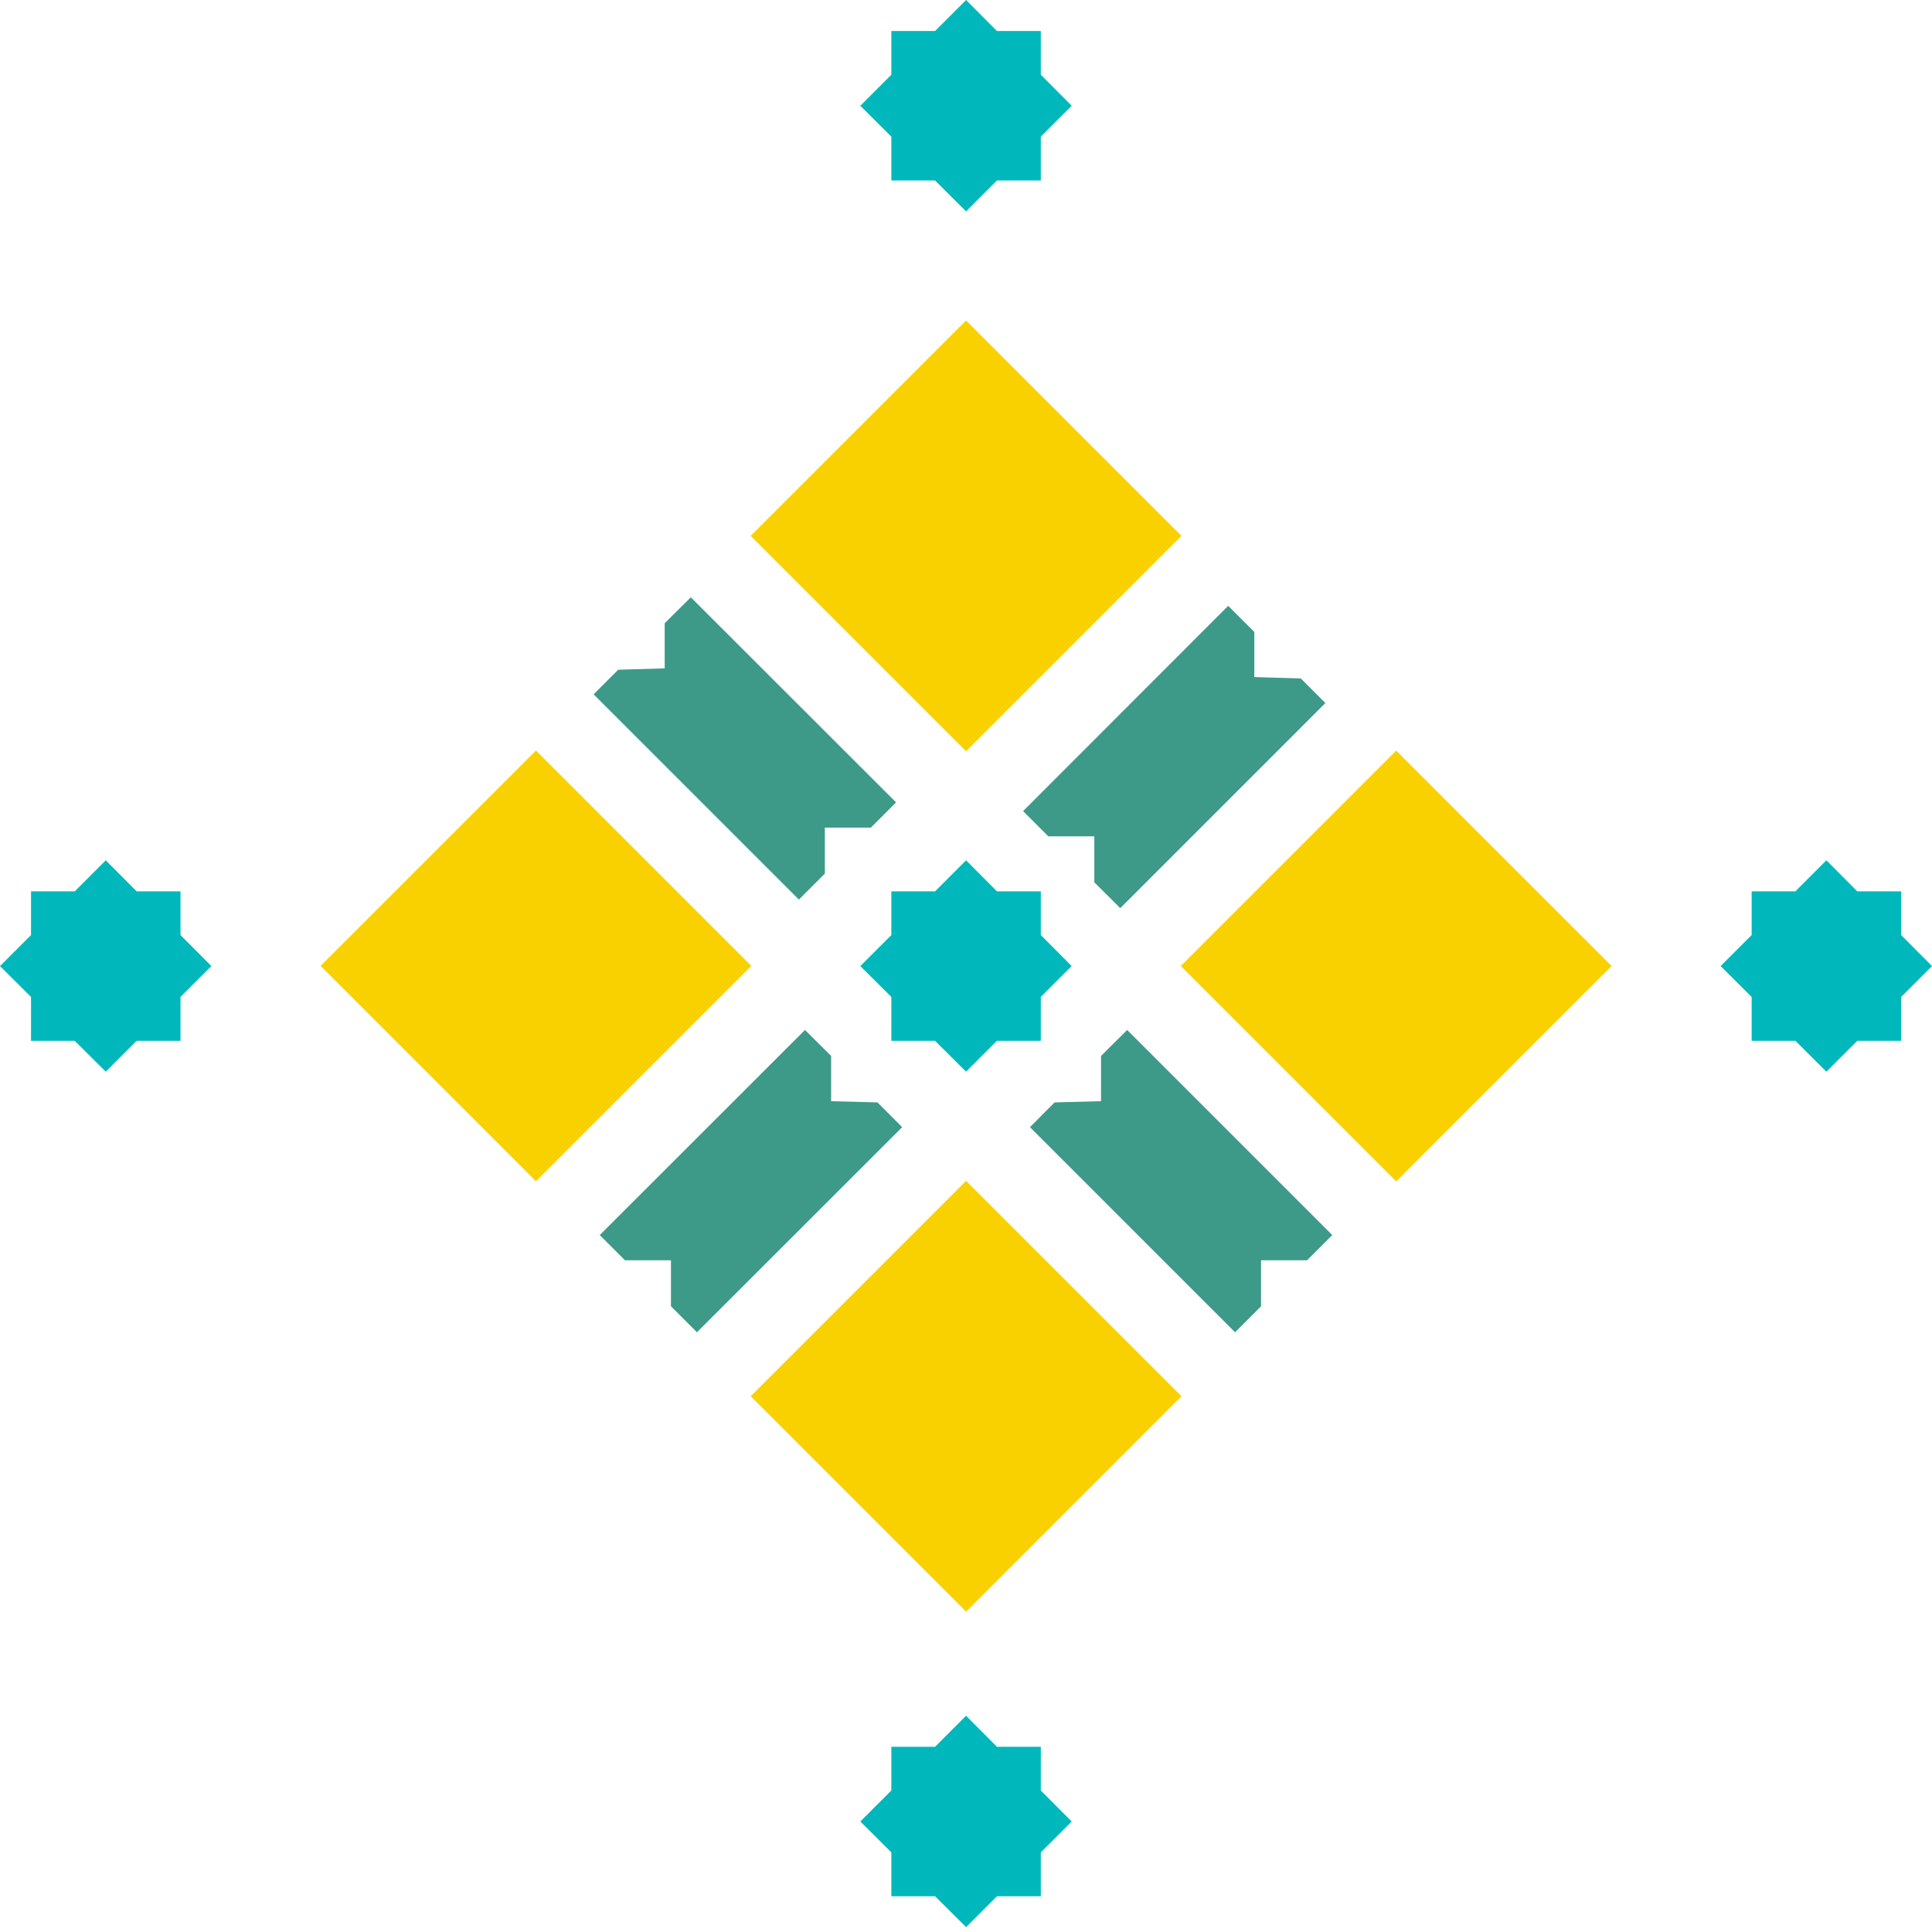
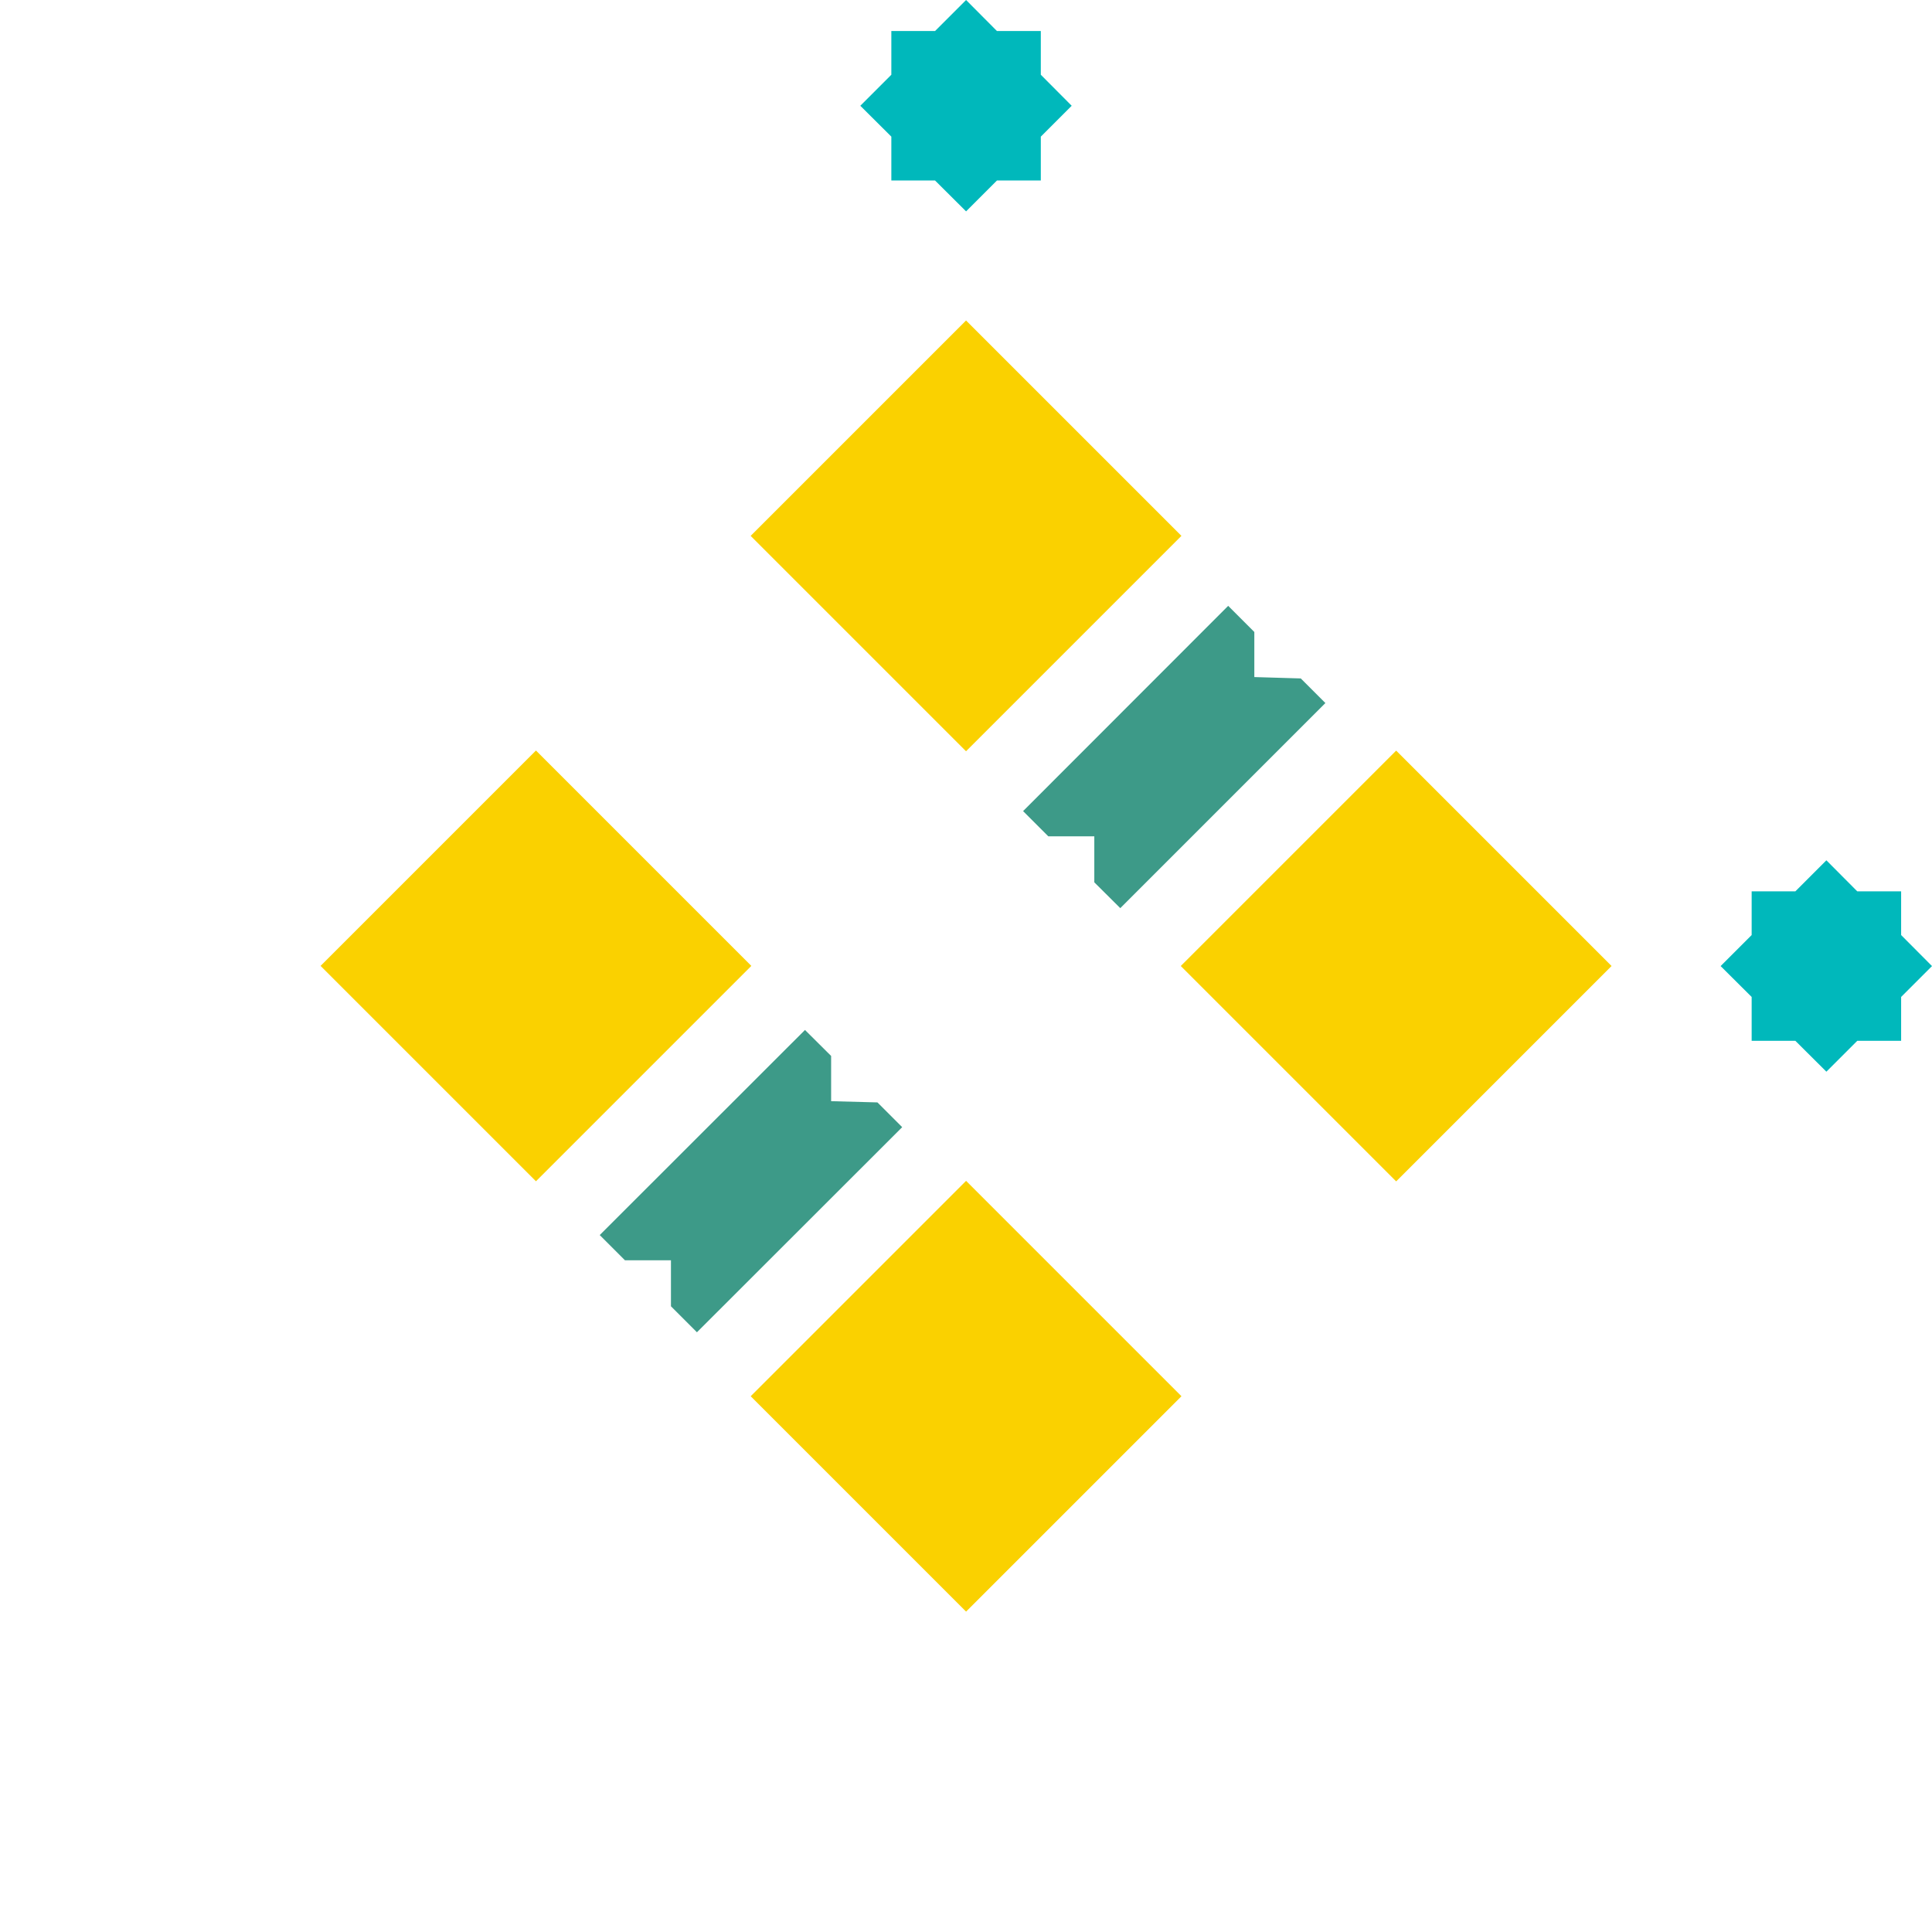
<svg xmlns="http://www.w3.org/2000/svg" viewBox="0 0 126.41 126.41">
  <defs>
    <style>.a{fill:#00b8bb;}.b{fill:#fad100;}.c{fill:#3d9a88;}</style>
  </defs>
-   <polygon class="a" points="11.81 58.32 8.94 58.32 6.92 56.29 4.89 58.32 2.03 58.32 2.03 61.18 0 63.21 2.03 65.23 2.03 68.1 4.89 68.1 6.92 70.12 8.94 68.1 11.81 68.1 11.81 65.23 13.83 63.21 11.81 61.18 11.81 58.32" />
-   <polygon class="a" points="68.1 58.32 65.23 58.32 63.21 56.29 61.18 58.32 58.32 58.32 58.32 61.18 56.29 63.21 58.32 65.23 58.32 68.1 61.18 68.1 63.21 70.12 65.23 68.1 68.1 68.1 68.1 65.23 70.12 63.21 68.1 61.18 68.1 58.32" />
-   <polygon class="a" points="68.1 114.29 65.23 114.29 63.21 112.26 61.18 114.29 58.32 114.29 58.32 117.15 56.29 119.18 58.32 121.2 58.32 124.07 61.18 124.07 63.21 126.09 65.23 124.07 68.1 124.07 68.1 121.2 70.12 119.18 68.1 117.15 68.1 114.29" />
  <polygon class="a" points="68.1 2.03 65.23 2.03 63.21 0 61.18 2.03 58.32 2.03 58.32 4.89 56.29 6.92 58.32 8.94 58.32 11.81 61.18 11.81 63.21 13.83 65.23 11.81 68.1 11.81 68.1 8.94 70.12 6.92 68.1 4.89 68.1 2.03" />
  <polygon class="a" points="124.39 58.32 121.52 58.32 119.5 56.29 117.47 58.32 114.61 58.32 114.61 61.18 112.58 63.21 114.61 65.23 114.61 68.1 117.47 68.1 119.5 70.12 121.52 68.1 124.39 68.1 124.39 65.23 126.41 63.21 124.39 61.18 124.39 58.32" />
  <rect class="b" x="53.24" y="25.1" width="19.93" height="19.93" transform="translate(-6.28 54.96) rotate(-45)" />
  <rect class="b" x="25.1" y="53.24" width="19.93" height="19.93" transform="translate(-34.42 43.3) rotate(-45)" />
  <rect class="b" x="81.39" y="53.24" width="19.93" height="19.93" transform="translate(-17.94 83.11) rotate(-45)" />
  <rect class="b" x="53.24" y="81.39" width="19.93" height="19.93" transform="translate(-46.08 71.45) rotate(-45)" />
-   <polygon class="c" points="52.27 58.86 38.84 45.43 40.45 43.82 43.49 43.73 43.49 40.78 45.2 39.08 58.63 52.5 56.98 54.15 53.97 54.15 53.97 57.16 52.27 58.86" />
-   <polygon class="c" points="80.81 87.17 67.39 73.75 69 72.13 72.04 72.05 72.04 69.09 73.75 67.39 87.17 80.81 85.52 82.46 82.51 82.46 82.51 85.47 80.81 87.17" />
  <polygon class="c" points="45.6 87.17 59.03 73.75 57.41 72.13 54.38 72.05 54.38 69.09 52.67 67.39 39.24 80.81 40.89 82.46 43.9 82.46 43.9 85.47 45.6 87.17" />
  <polygon class="c" points="73.3 59.42 86.72 46 85.11 44.39 82.07 44.3 82.07 41.35 80.36 39.64 66.94 53.07 68.59 54.72 71.6 54.72 71.6 57.73 73.3 59.42" />
</svg>